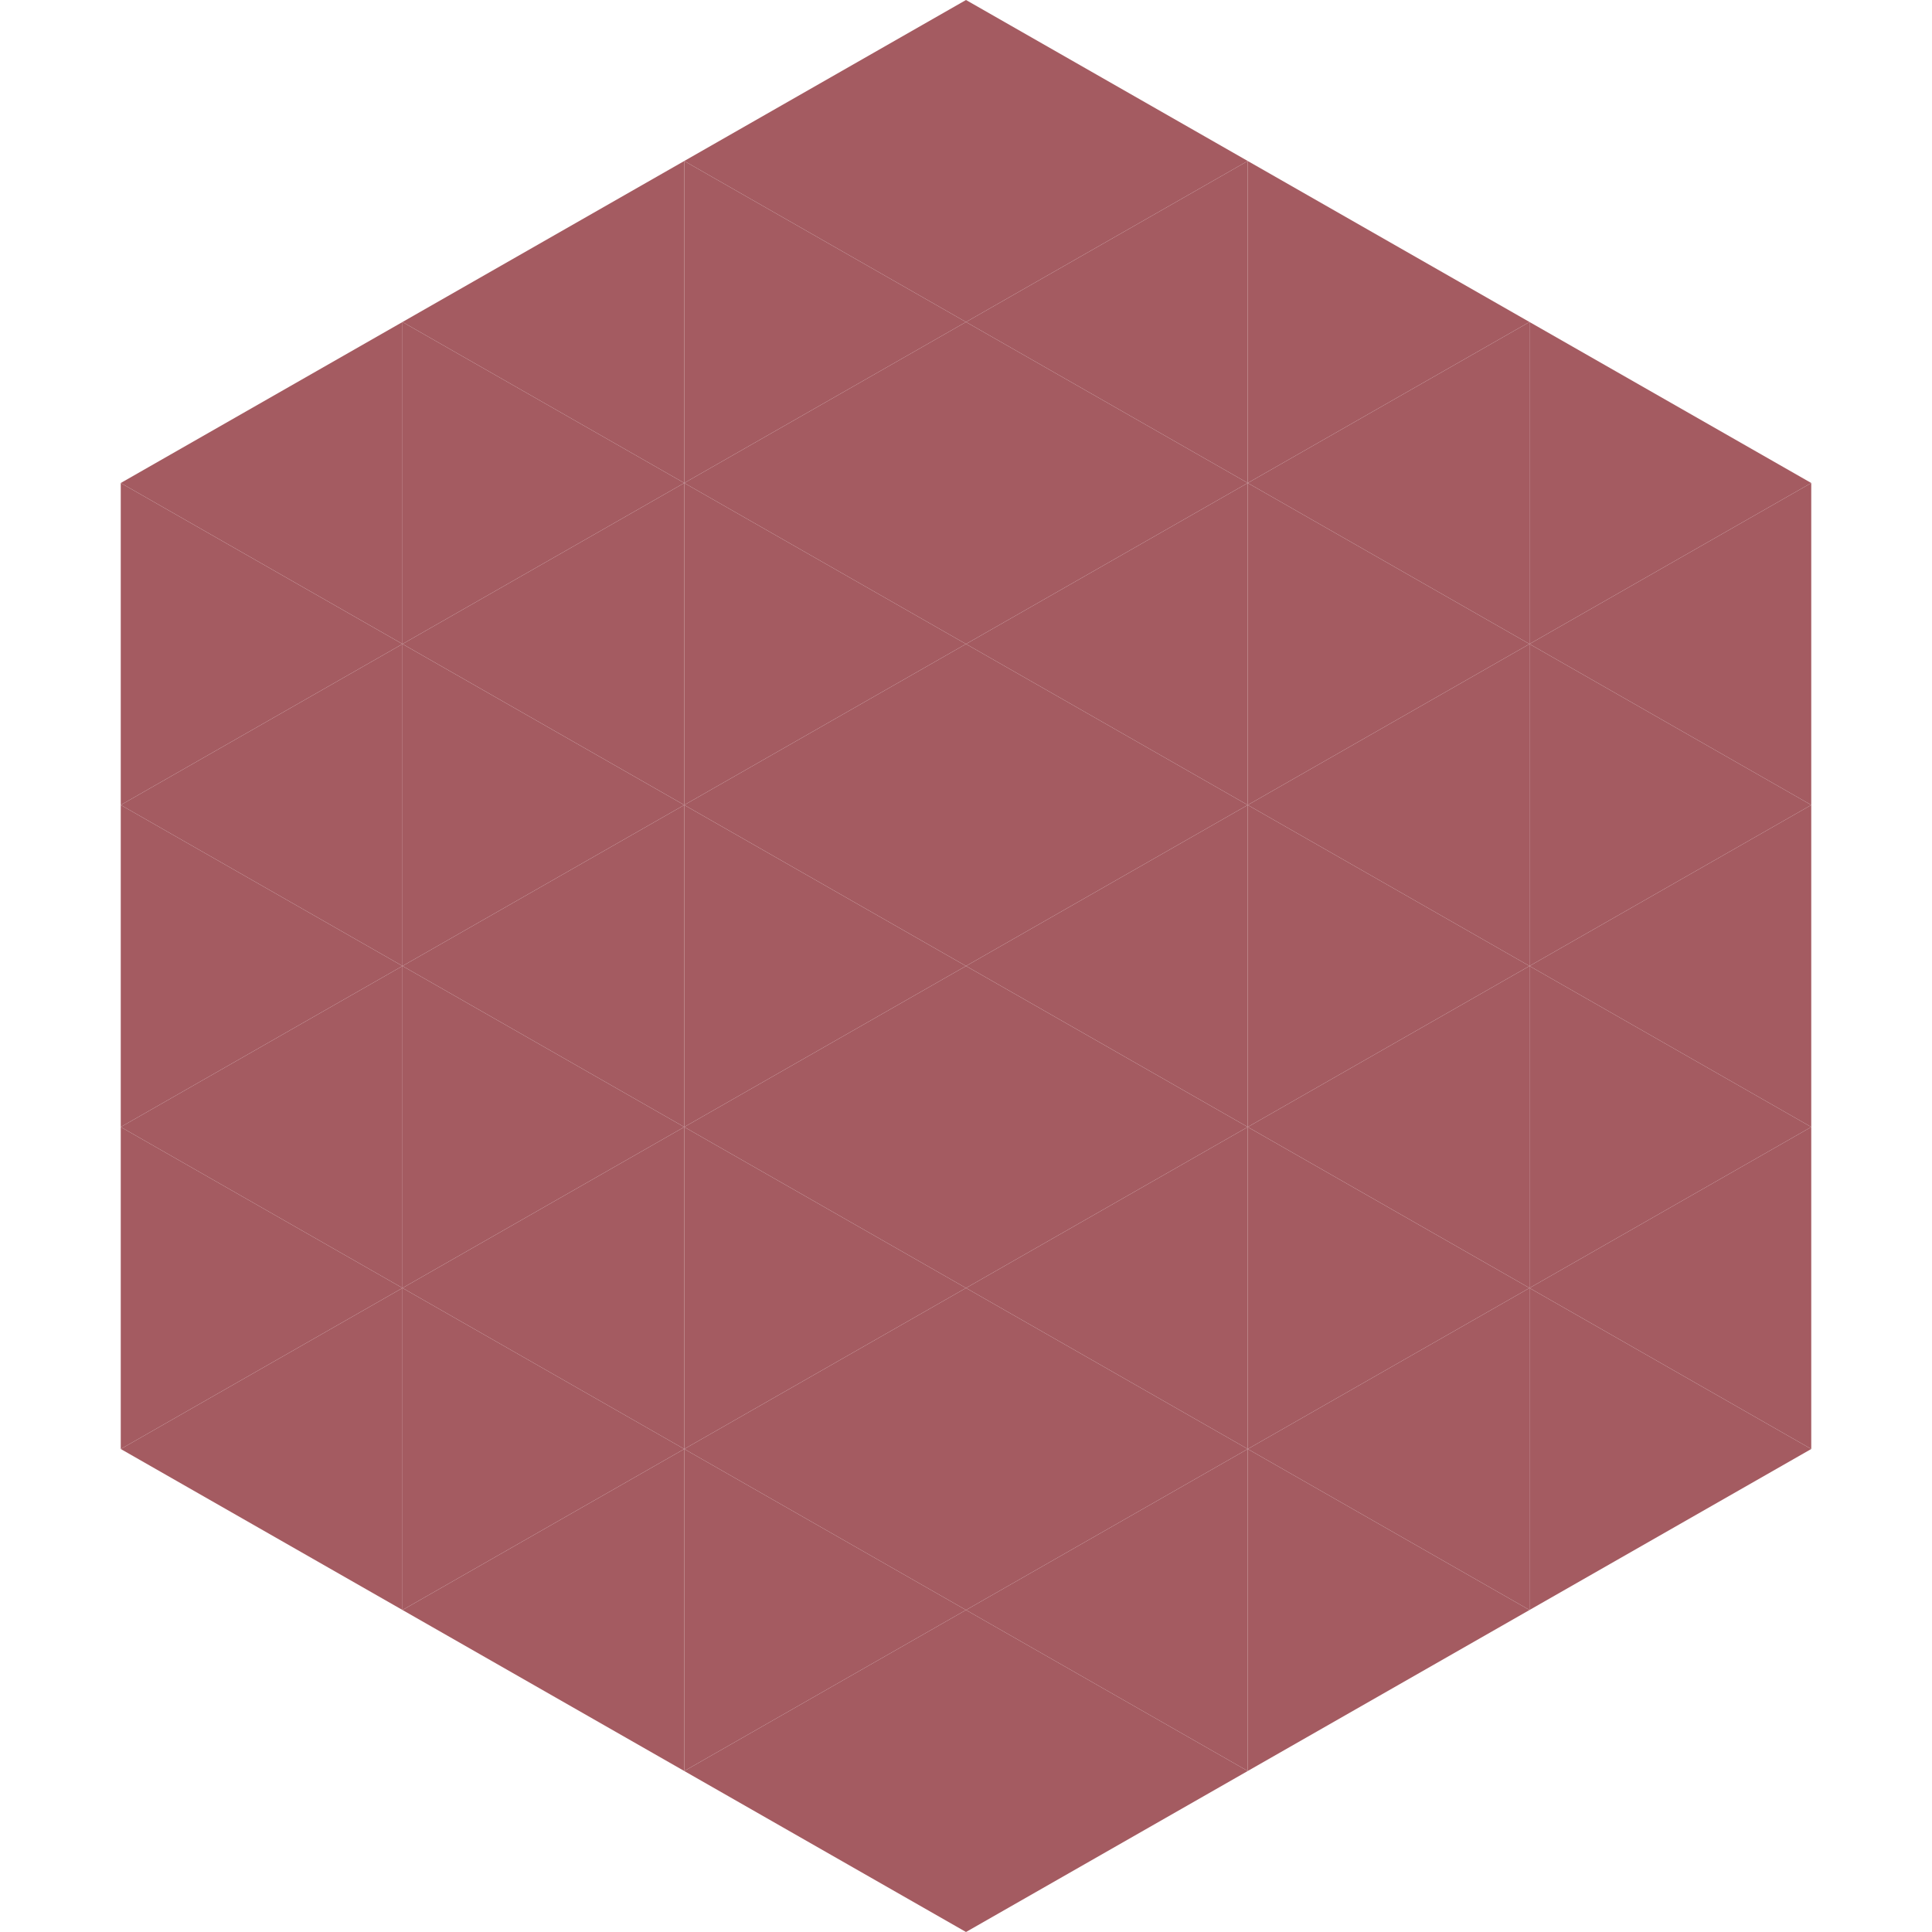
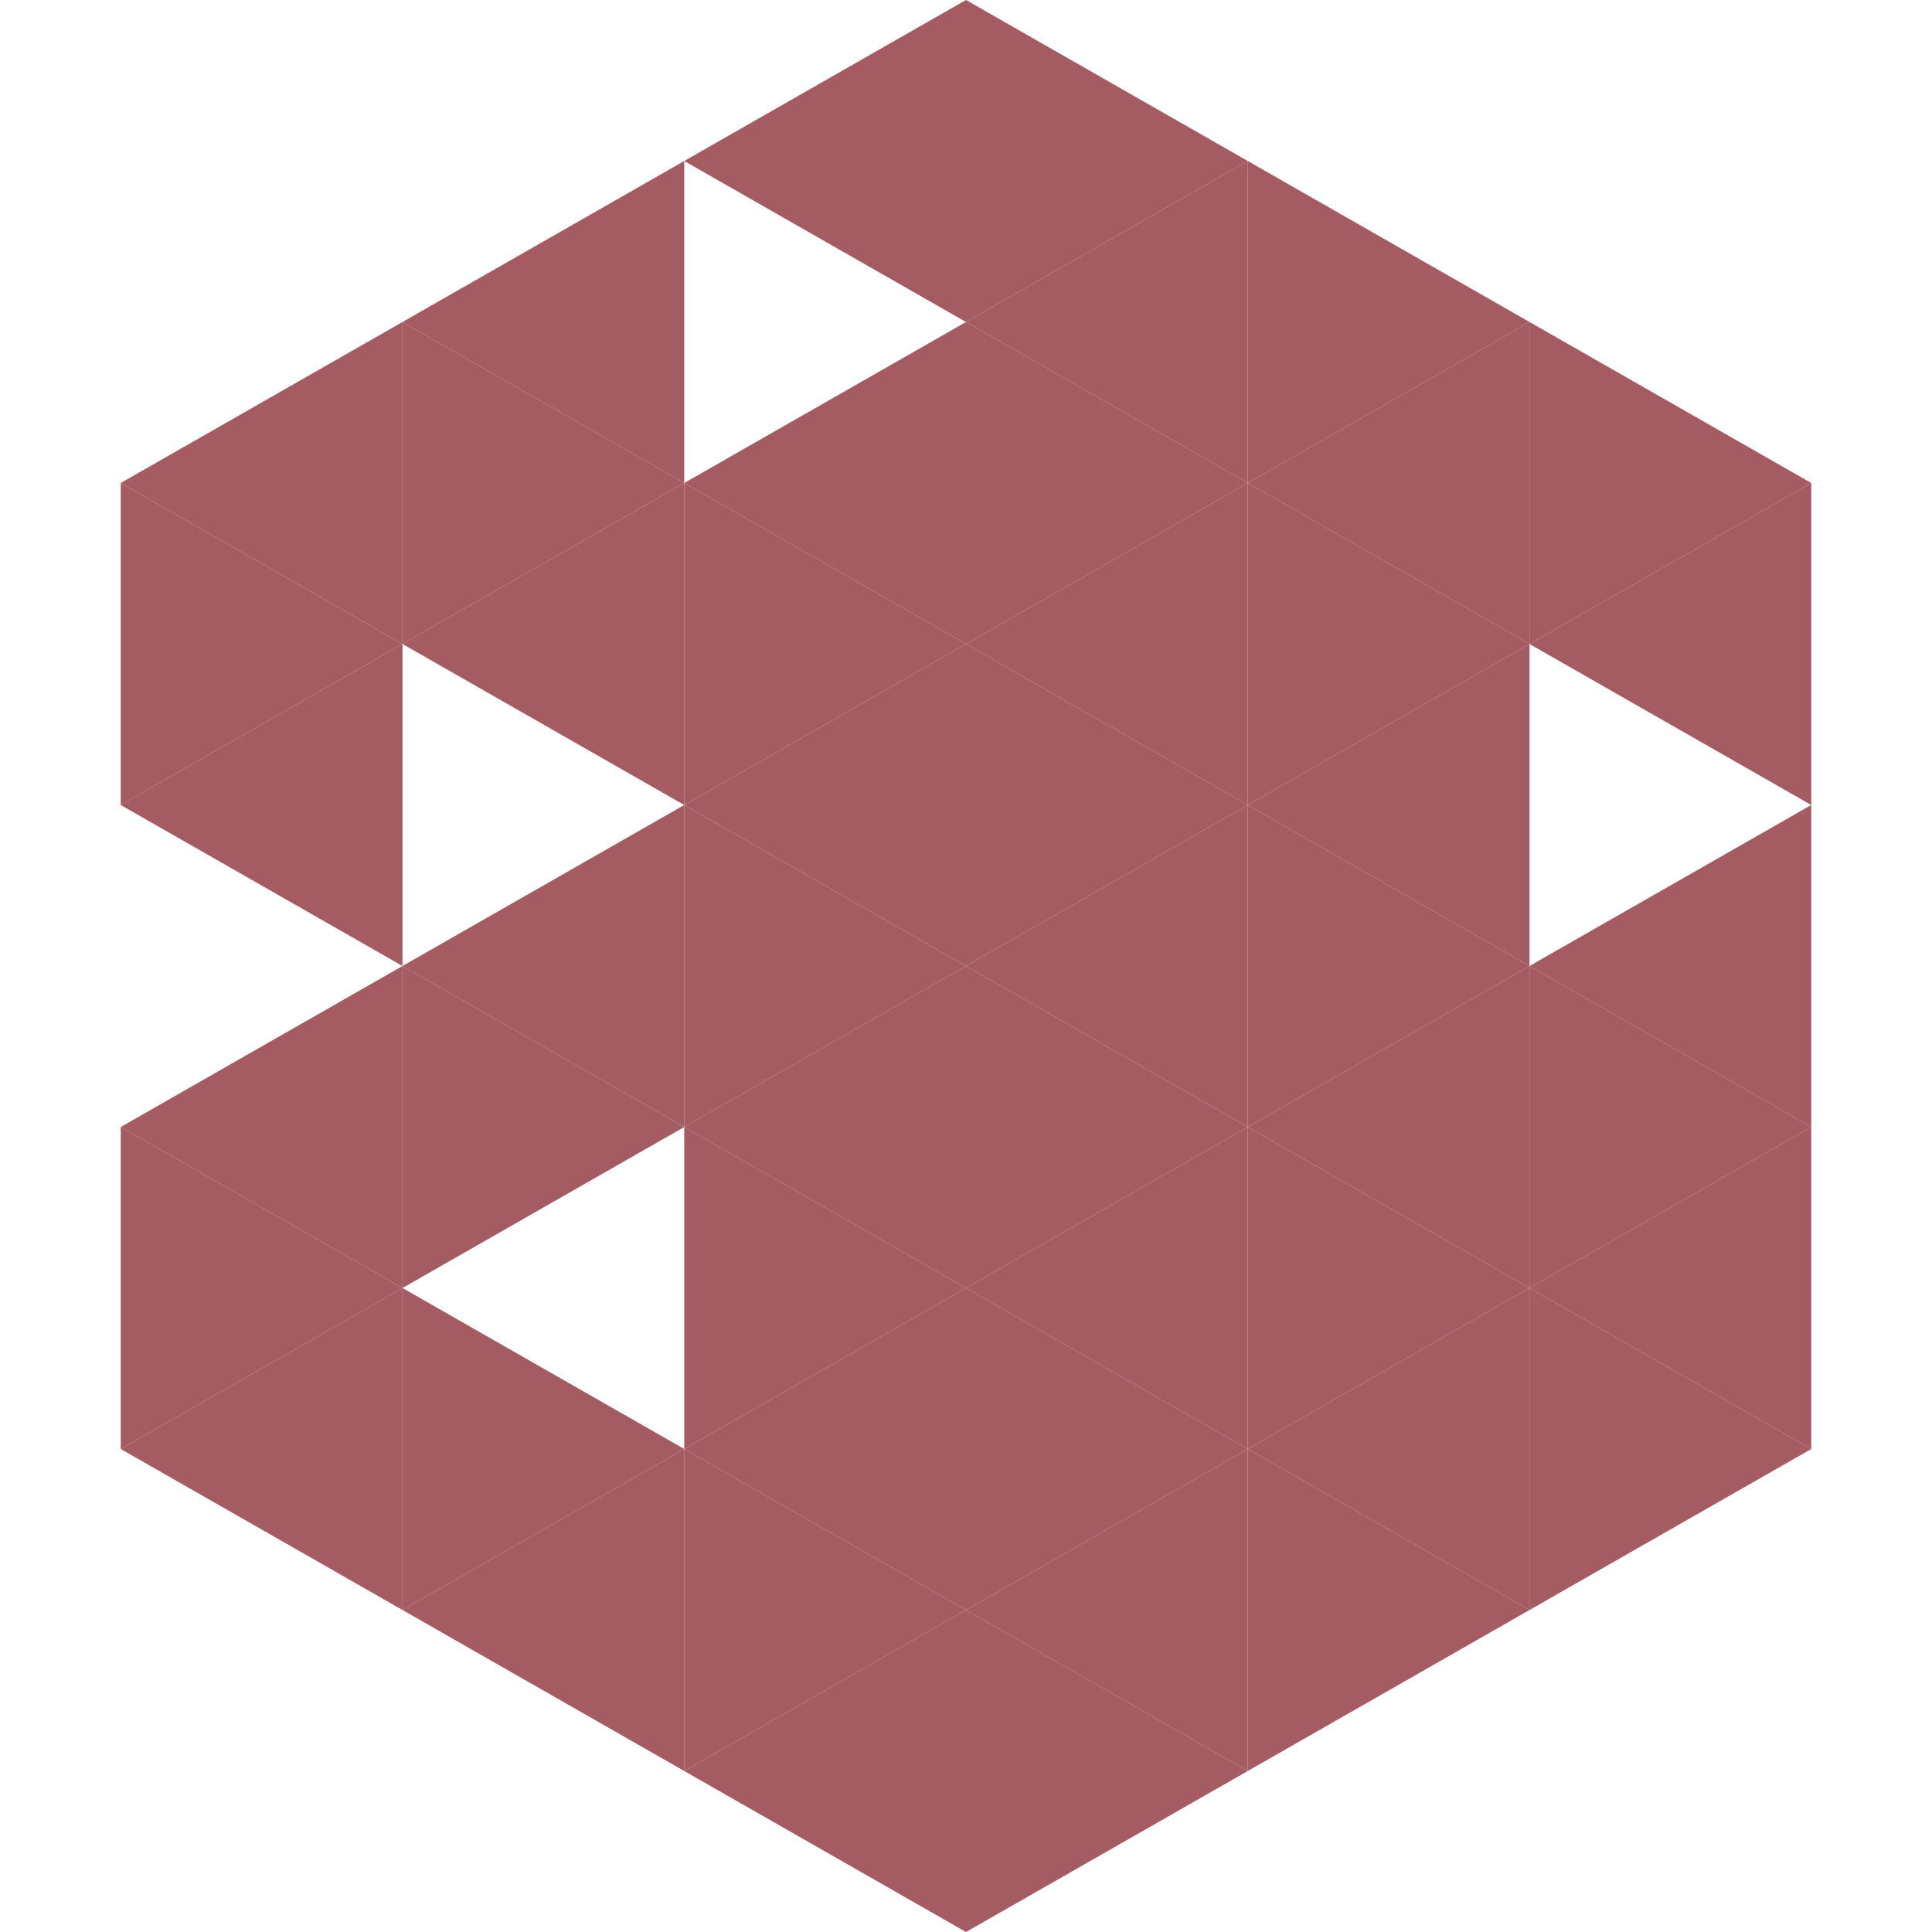
<svg xmlns="http://www.w3.org/2000/svg" width="240" height="240">
  <polygon points="50,40 15,60 50,80" style="fill:rgb(164,91,97)" />
  <polygon points="190,40 225,60 190,80" style="fill:rgb(164,91,97)" />
  <polygon points="15,60 50,80 15,100" style="fill:rgb(164,91,97)" />
  <polygon points="225,60 190,80 225,100" style="fill:rgb(164,91,97)" />
  <polygon points="50,80 15,100 50,120" style="fill:rgb(164,91,97)" />
-   <polygon points="190,80 225,100 190,120" style="fill:rgb(164,91,97)" />
-   <polygon points="15,100 50,120 15,140" style="fill:rgb(164,91,97)" />
  <polygon points="225,100 190,120 225,140" style="fill:rgb(164,91,97)" />
  <polygon points="50,120 15,140 50,160" style="fill:rgb(164,91,97)" />
  <polygon points="190,120 225,140 190,160" style="fill:rgb(164,91,97)" />
  <polygon points="15,140 50,160 15,180" style="fill:rgb(164,91,97)" />
  <polygon points="225,140 190,160 225,180" style="fill:rgb(164,91,97)" />
  <polygon points="50,160 15,180 50,200" style="fill:rgb(164,91,97)" />
  <polygon points="190,160 225,180 190,200" style="fill:rgb(164,91,97)" />
  <polygon points="15,180 50,200 15,220" style="fill:rgb(255,255,255); fill-opacity:0" />
  <polygon points="225,180 190,200 225,220" style="fill:rgb(255,255,255); fill-opacity:0" />
  <polygon points="50,0 85,20 50,40" style="fill:rgb(255,255,255); fill-opacity:0" />
  <polygon points="190,0 155,20 190,40" style="fill:rgb(255,255,255); fill-opacity:0" />
  <polygon points="85,20 50,40 85,60" style="fill:rgb(164,91,97)" />
  <polygon points="155,20 190,40 155,60" style="fill:rgb(164,91,97)" />
  <polygon points="50,40 85,60 50,80" style="fill:rgb(164,91,97)" />
  <polygon points="190,40 155,60 190,80" style="fill:rgb(164,91,97)" />
  <polygon points="85,60 50,80 85,100" style="fill:rgb(164,91,97)" />
  <polygon points="155,60 190,80 155,100" style="fill:rgb(164,91,97)" />
-   <polygon points="50,80 85,100 50,120" style="fill:rgb(164,91,97)" />
  <polygon points="190,80 155,100 190,120" style="fill:rgb(164,91,97)" />
  <polygon points="85,100 50,120 85,140" style="fill:rgb(164,91,97)" />
  <polygon points="155,100 190,120 155,140" style="fill:rgb(164,91,97)" />
  <polygon points="50,120 85,140 50,160" style="fill:rgb(164,91,97)" />
  <polygon points="190,120 155,140 190,160" style="fill:rgb(164,91,97)" />
-   <polygon points="85,140 50,160 85,180" style="fill:rgb(164,91,97)" />
  <polygon points="155,140 190,160 155,180" style="fill:rgb(164,91,97)" />
  <polygon points="50,160 85,180 50,200" style="fill:rgb(164,91,97)" />
  <polygon points="190,160 155,180 190,200" style="fill:rgb(164,91,97)" />
  <polygon points="85,180 50,200 85,220" style="fill:rgb(164,91,97)" />
  <polygon points="155,180 190,200 155,220" style="fill:rgb(164,91,97)" />
  <polygon points="120,0 85,20 120,40" style="fill:rgb(164,91,97)" />
  <polygon points="120,0 155,20 120,40" style="fill:rgb(164,91,97)" />
-   <polygon points="85,20 120,40 85,60" style="fill:rgb(164,91,97)" />
  <polygon points="155,20 120,40 155,60" style="fill:rgb(164,91,97)" />
  <polygon points="120,40 85,60 120,80" style="fill:rgb(164,91,97)" />
  <polygon points="120,40 155,60 120,80" style="fill:rgb(164,91,97)" />
  <polygon points="85,60 120,80 85,100" style="fill:rgb(164,91,97)" />
  <polygon points="155,60 120,80 155,100" style="fill:rgb(164,91,97)" />
  <polygon points="120,80 85,100 120,120" style="fill:rgb(164,91,97)" />
  <polygon points="120,80 155,100 120,120" style="fill:rgb(164,91,97)" />
  <polygon points="85,100 120,120 85,140" style="fill:rgb(164,91,97)" />
  <polygon points="155,100 120,120 155,140" style="fill:rgb(164,91,97)" />
  <polygon points="120,120 85,140 120,160" style="fill:rgb(164,91,97)" />
  <polygon points="120,120 155,140 120,160" style="fill:rgb(164,91,97)" />
  <polygon points="85,140 120,160 85,180" style="fill:rgb(164,91,97)" />
  <polygon points="155,140 120,160 155,180" style="fill:rgb(164,91,97)" />
  <polygon points="120,160 85,180 120,200" style="fill:rgb(164,91,97)" />
  <polygon points="120,160 155,180 120,200" style="fill:rgb(164,91,97)" />
  <polygon points="85,180 120,200 85,220" style="fill:rgb(164,91,97)" />
  <polygon points="155,180 120,200 155,220" style="fill:rgb(164,91,97)" />
  <polygon points="120,200 85,220 120,240" style="fill:rgb(164,91,97)" />
  <polygon points="120,200 155,220 120,240" style="fill:rgb(164,91,97)" />
  <polygon points="85,220 120,240 85,260" style="fill:rgb(255,255,255); fill-opacity:0" />
  <polygon points="155,220 120,240 155,260" style="fill:rgb(255,255,255); fill-opacity:0" />
</svg>